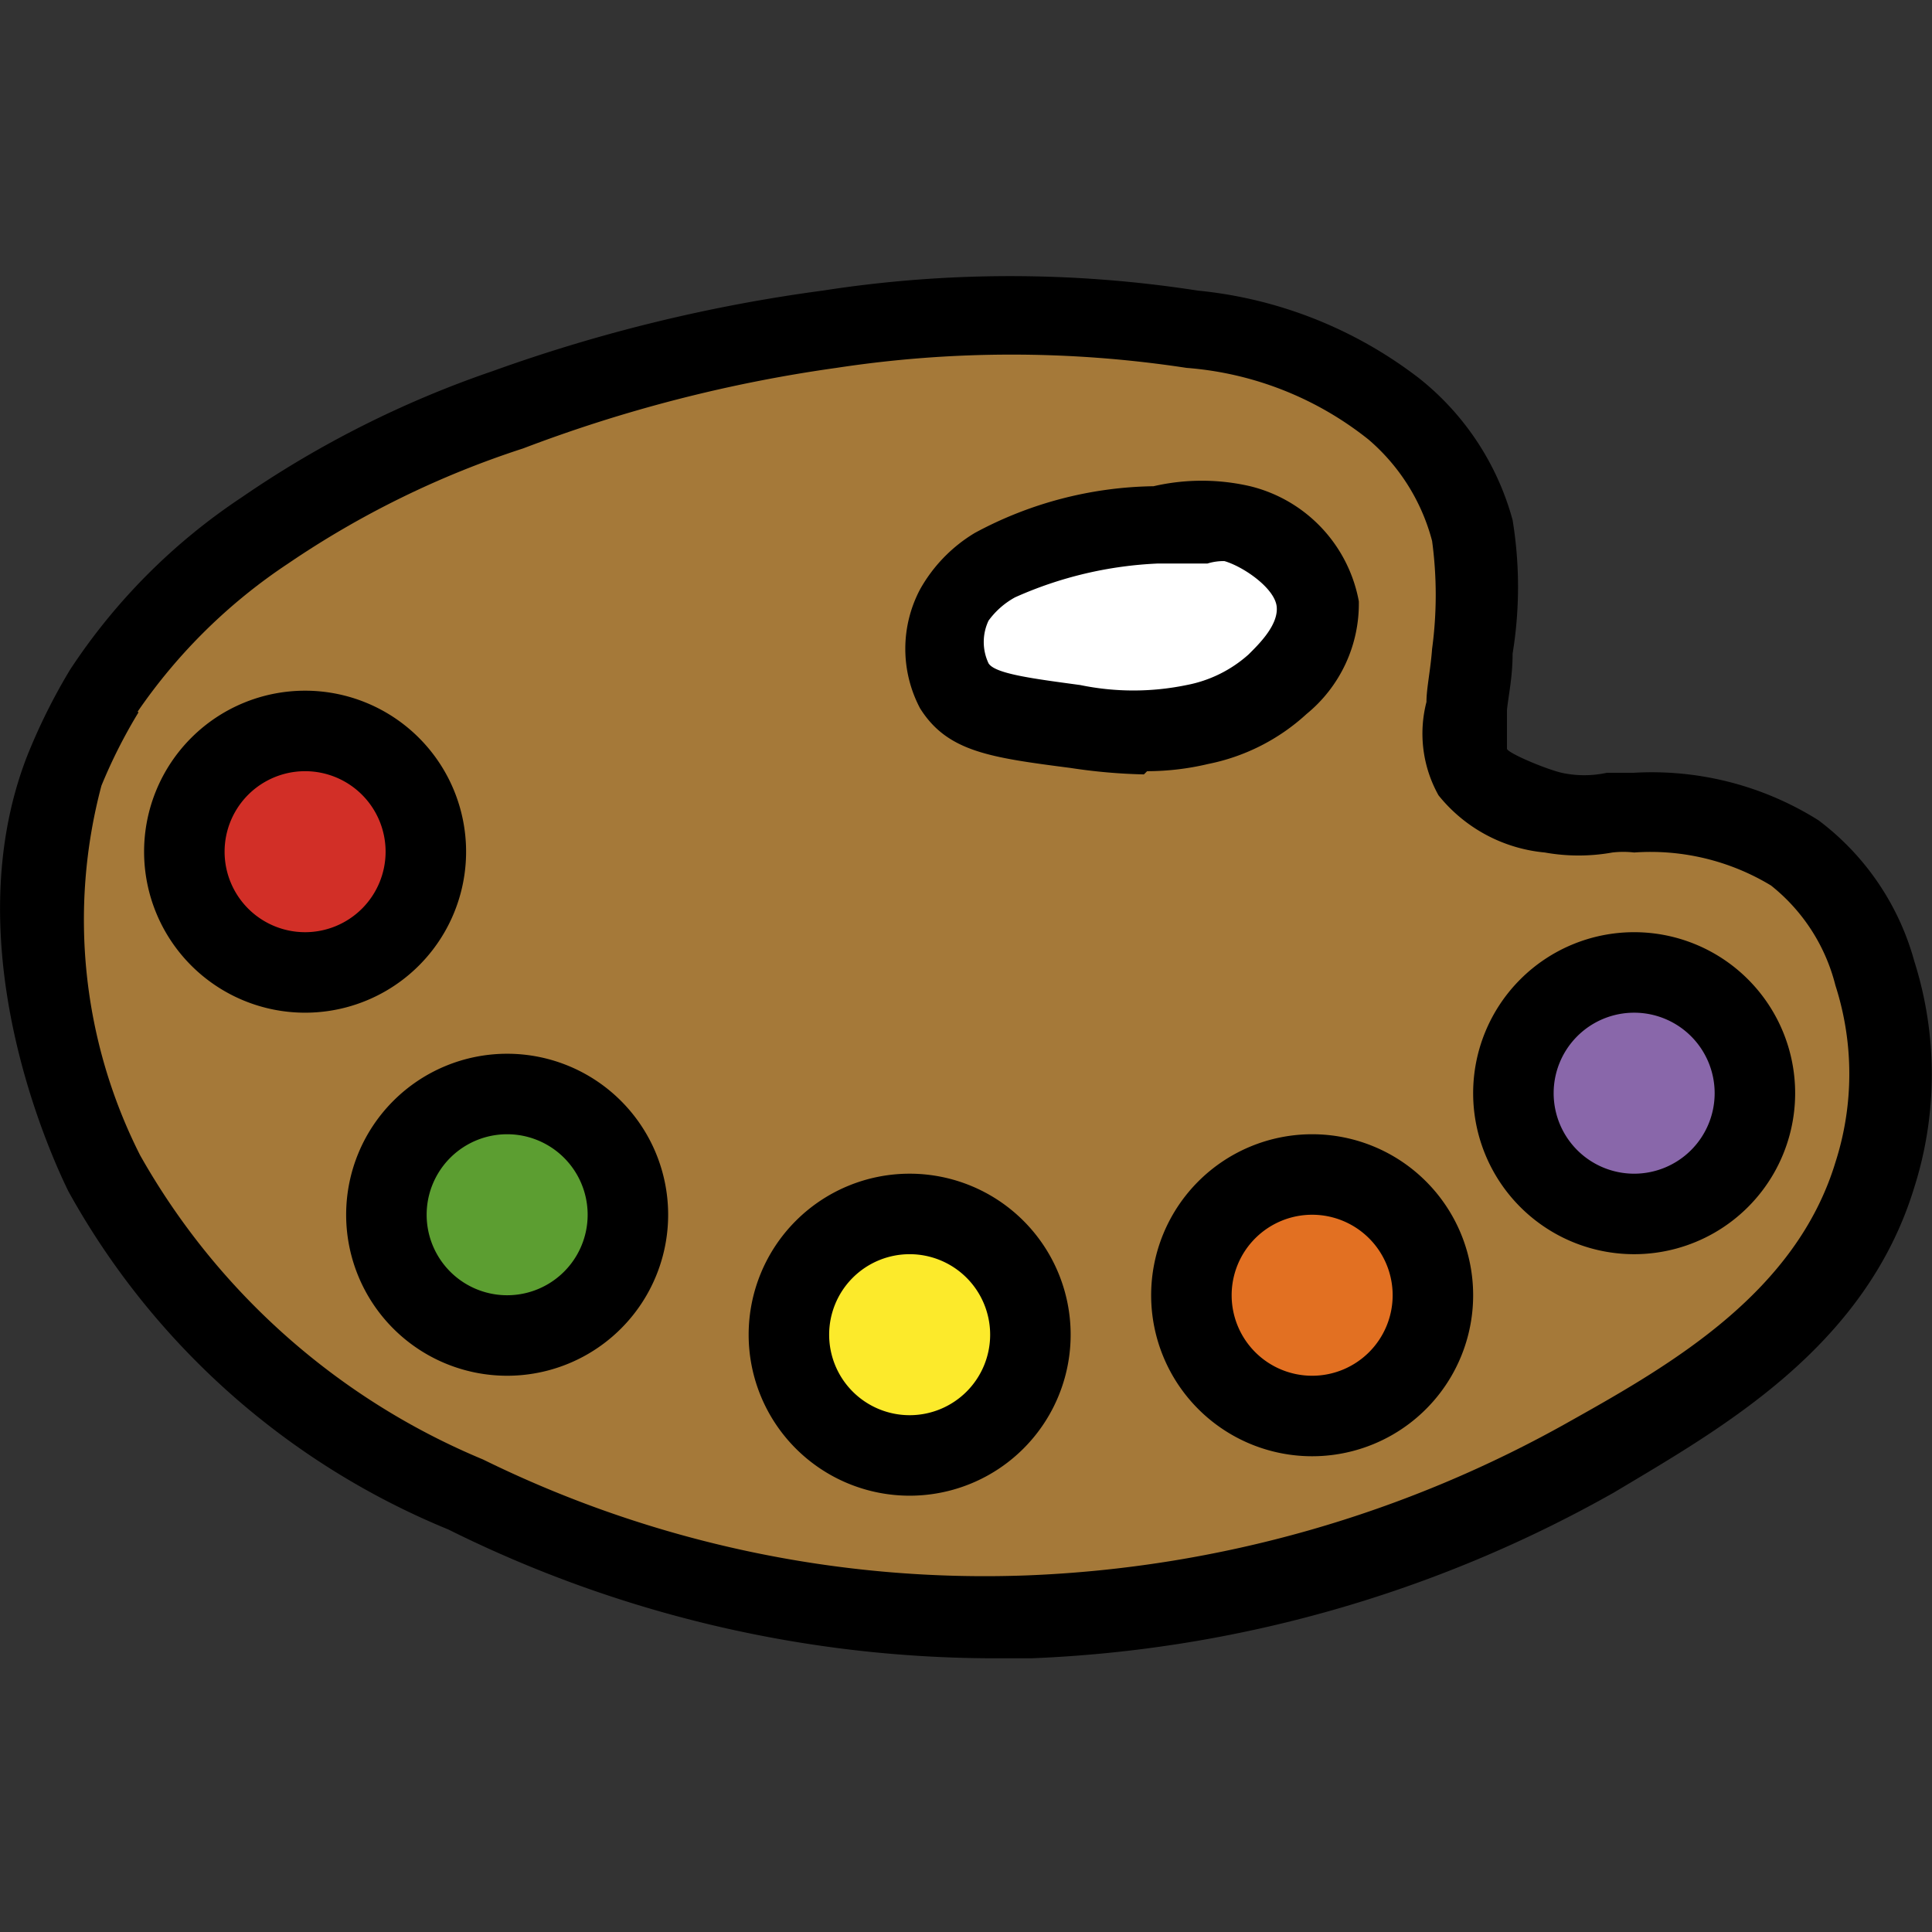
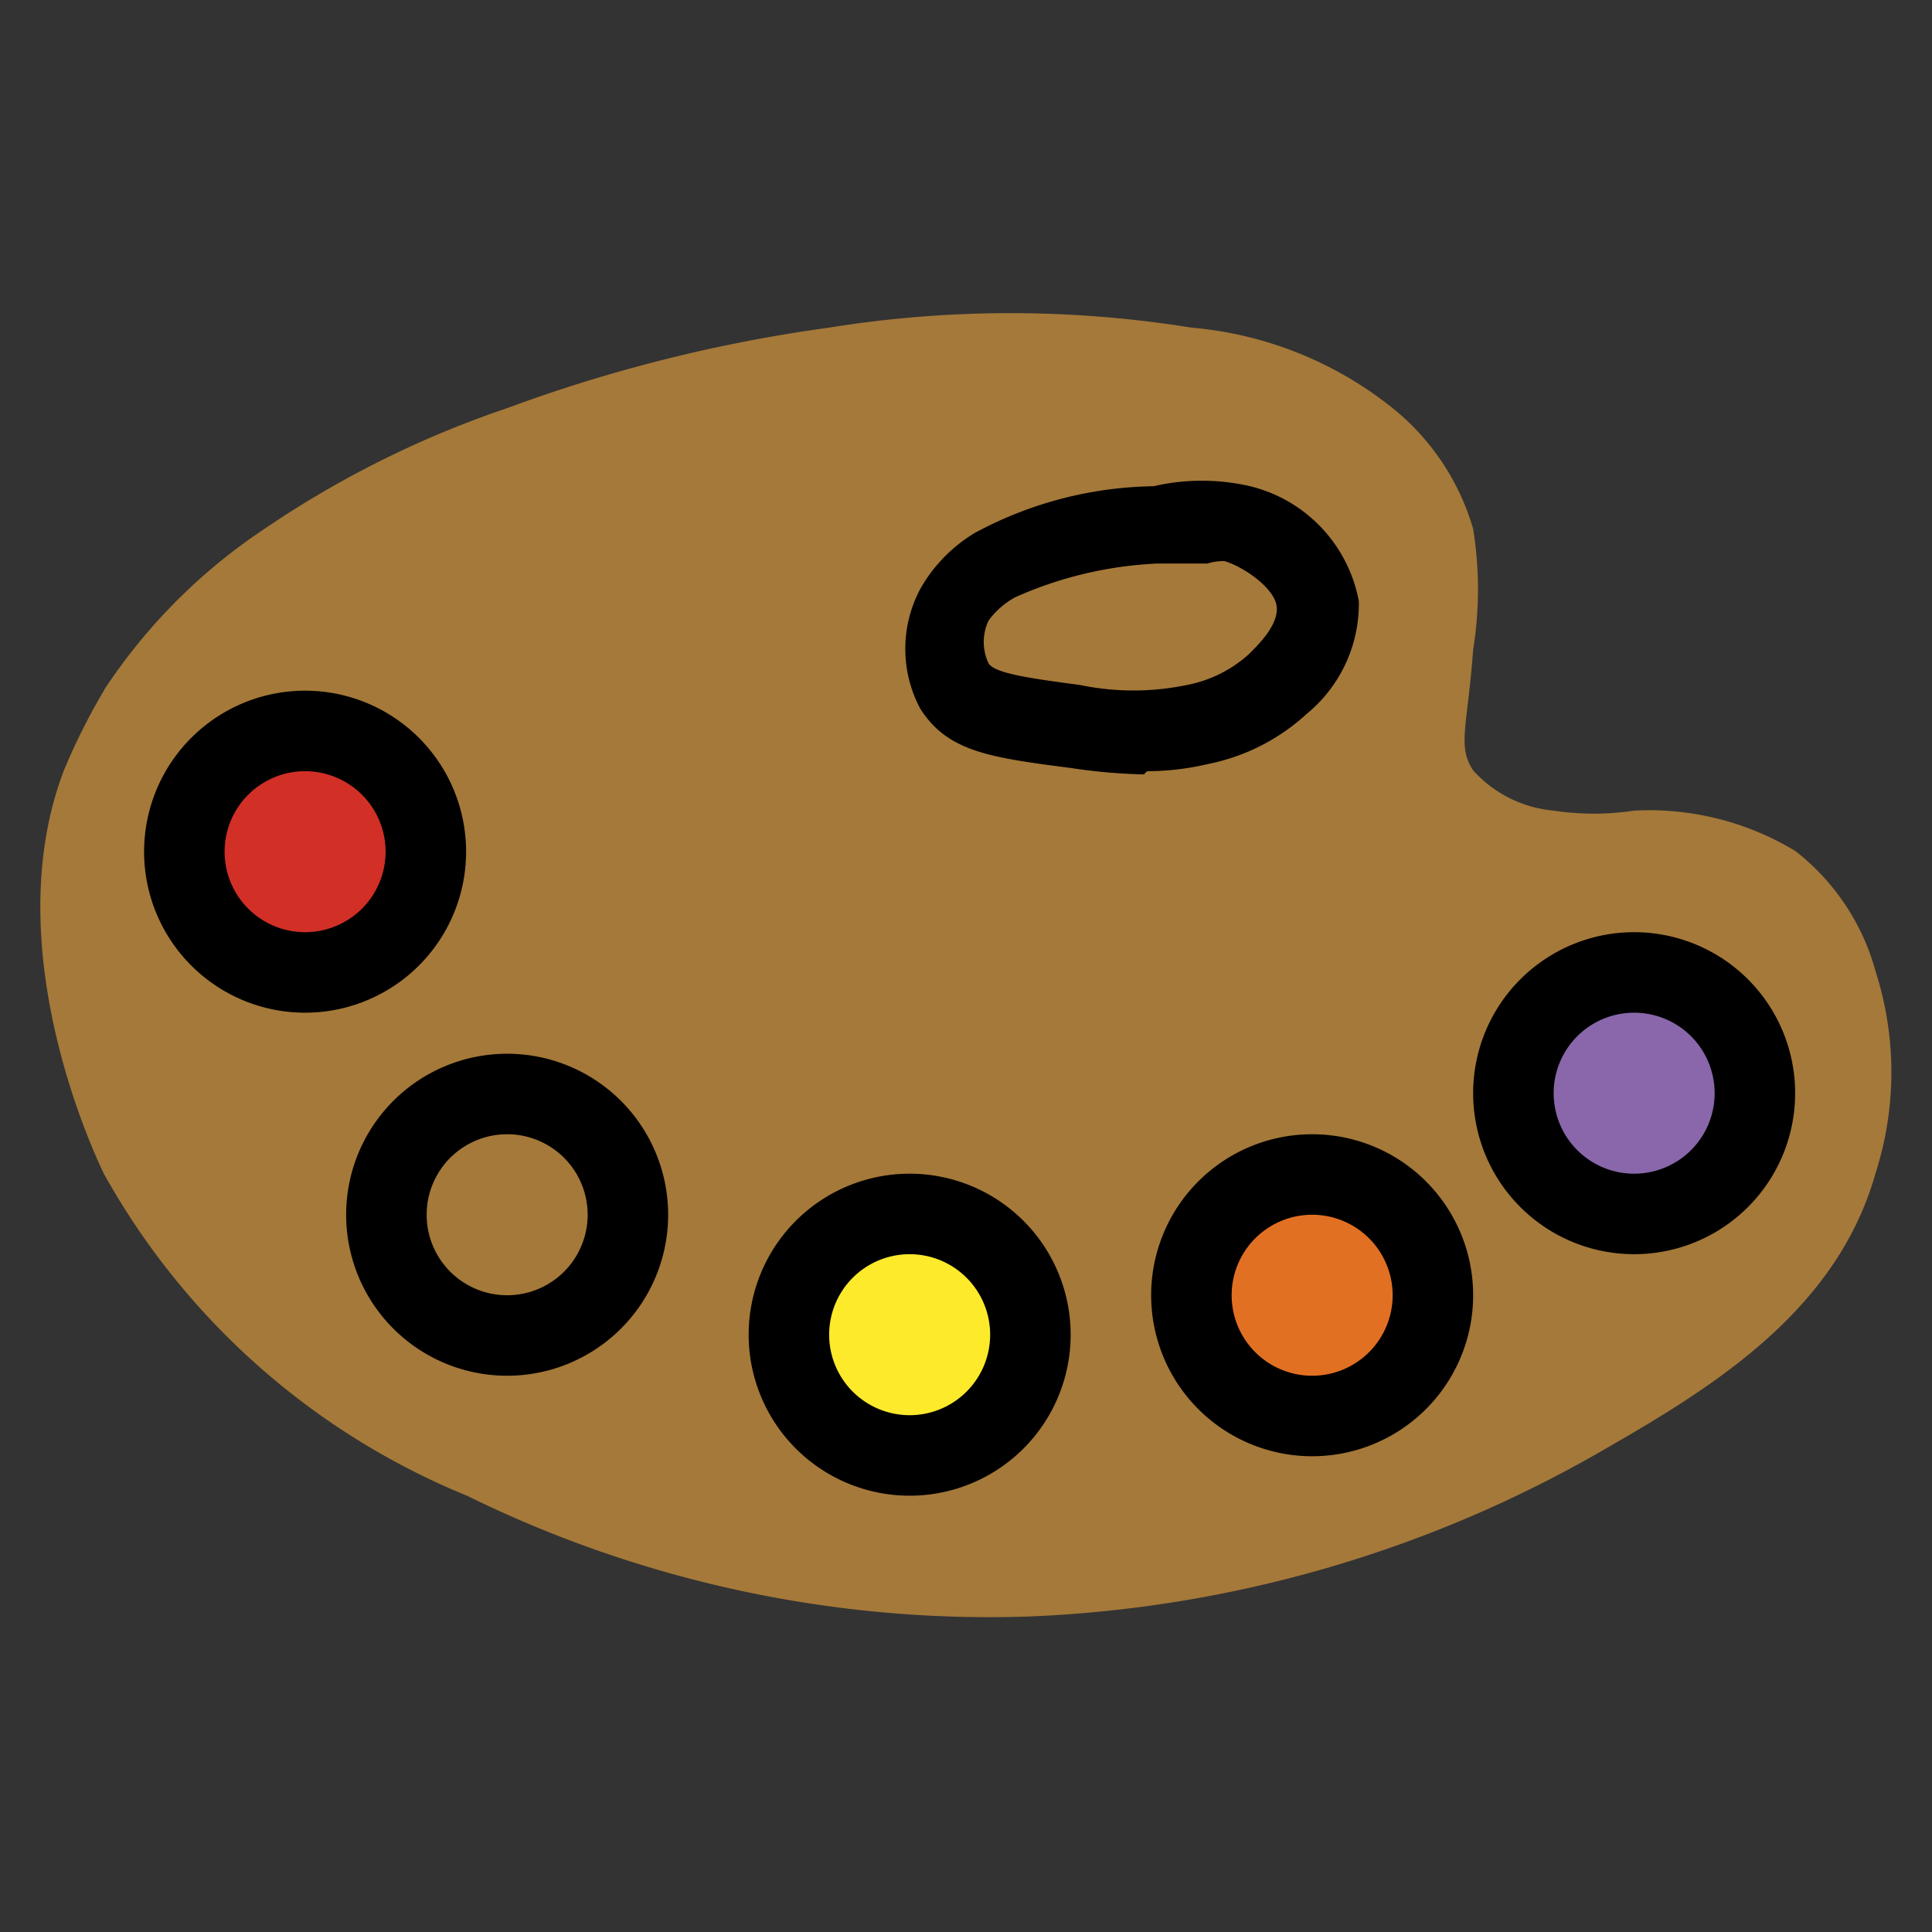
<svg xmlns="http://www.w3.org/2000/svg" data-name="Layer 1" width="24" height="24">
  <rect width="100%" height="100%" fill="#333333" stroke="none" />
  <path d="M1.29 8.58a7.77 7.77 0 00-.5 1c-.83 2.19.38 4.75.5 5a9.1 9.1 0 004.51 4 14.71 14.71 0 007 1.5 15.51 15.51 0 007-2c1.36-.78 3-1.73 3.5-3.51a4.1 4.1 0 000-2.5 2.84 2.84 0 00-1-1.5 3.51 3.51 0 00-2-.5 3.35 3.35 0 01-1 0 1.53 1.53 0 01-1-.5c-.2-.3-.07-.54 0-1.5a4.72 4.72 0 000-1.5 3 3 0 00-1-1.5 4.63 4.63 0 00-2.5-1 14.15 14.15 0 00-4.5 0 18.9 18.9 0 00-4 1 12.42 12.42 0 00-3 1.49 7.06 7.06 0 00-2 2z" fill="#a57939" />
-   <path d="M1.72 8.85a6.47 6.47 0 00-.46.91 6.48 6.48 0 00.48 4.59A8.75 8.75 0 006 18.13a14.12 14.12 0 006.76 1.44 14.91 14.91 0 006.77-1.93c1.25-.7 2.78-1.59 3.27-3.2a3.59 3.59 0 000-2.2A2.3 2.3 0 0022 11a2.89 2.89 0 00-1.7-.41 1.18 1.18 0 00-.27 0 2.38 2.38 0 01-.84 0 1.92 1.92 0 01-1.32-.71 1.57 1.57 0 01-.15-1.16c0-.17.05-.39.07-.66a5 5 0 000-1.34A2.49 2.49 0 0017 5.46a4.13 4.13 0 00-2.26-.89 14.42 14.42 0 00-4.35 0 17.89 17.89 0 00-3.89 1A11.48 11.48 0 003.58 7a6.86 6.86 0 00-1.87 1.84zM12.34 20.6A15.25 15.25 0 015.57 19a9.52 9.52 0 01-4.72-4.2c-.24-.49-1.41-3.07-.52-5.39a7.37 7.37 0 01.54-1.09A7.52 7.52 0 013 6.18a12.8 12.8 0 013.12-1.57 19.86 19.86 0 014.1-1 15.17 15.17 0 014.66 0 5.36 5.36 0 012.75 1.09 3.38 3.38 0 011.16 1.76 5.14 5.14 0 010 1.66c0 .29-.05.51-.07.7v.48c0 .05.47.25.68.3a1.32 1.32 0 00.56 0h.33a3.89 3.89 0 012.3.59 3.27 3.27 0 011.19 1.75 4.65 4.65 0 010 2.81c-.61 2-2.41 3-3.73 3.79a16 16 0 01-7.24 2.06h-.47z" />
  <circle cx="3.79" cy="10.58" r="1.5" fill="#d22f27" />
  <path d="M3.79 9.58a1 1 0 000 2 1 1 0 001-1 1 1 0 00-1-1zm0 3a2 2 0 112-2 2 2 0 01-2 2z" />
-   <path d="M4.79 15.09a1.51 1.51 0 111.51 1.5 1.52 1.52 0 01-1.51-1.5z" fill="#5c9e31" />
  <path d="M6.3 14.09a1 1 0 000 2 1 1 0 100-2zm0 3a2 2 0 112-2 2 2 0 01-2 2z" />
  <circle cx="11.3" cy="16.59" r="1.5" fill="#fcea2b" />
  <path d="M11.3 15.58a1 1 0 101 1 1 1 0 00-1-1zm0 3a2 2 0 112-2 2 2 0 01-2 2z" />
  <circle cx="16.3" cy="16.09" r="1.5" fill="#e27022" />
  <path d="M16.3 15.09a1 1 0 101 1 1 1 0 00-1-1zm0 3a2 2 0 112-2 2 2 0 01-2 2z" />
  <path d="M18.8 13.58a1.51 1.51 0 013 0 1.52 1.52 0 01-1.51 1.51 1.5 1.5 0 01-1.5-1.5z" fill="#8967aa" />
  <path d="M20.3 12.58a1 1 0 101 1 1 1 0 00-1-1zm0 3a2 2 0 112-2 2 2 0 01-2 2z" />
-   <path d="M15.29 6.57a2.57 2.57 0 00-1 0 4.43 4.43 0 00-2 .5 1.33 1.33 0 00-.5.5 1.1 1.1 0 000 1c.21.33.64.39 1.5.5a3.79 3.79 0 001.5 0 2 2 0 001-.5 1.29 1.29 0 00.5-1c-.05-.57-.63-.89-1-1z" fill="#fff" />
  <path d="M15 7h-.61a4.85 4.85 0 00-1.78.42 1 1 0 00-.33.29.62.62 0 000 .53c.08.13.55.19 1.14.27a3.26 3.26 0 001.32 0 1.6 1.6 0 00.77-.38c.12-.12.37-.36.35-.59s-.41-.5-.65-.57A.68.68 0 0015 7zm-.79 2.62a7 7 0 01-.91-.08c-1-.13-1.53-.2-1.87-.74a1.58 1.58 0 010-1.48 1.9 1.9 0 01.68-.7 4.81 4.81 0 012.22-.58 2.67 2.67 0 011.2 0 1.81 1.81 0 011.35 1.43 1.77 1.77 0 01-.65 1.4 2.54 2.54 0 01-1.22.62 3.29 3.29 0 01-.76.09z" />
</svg>